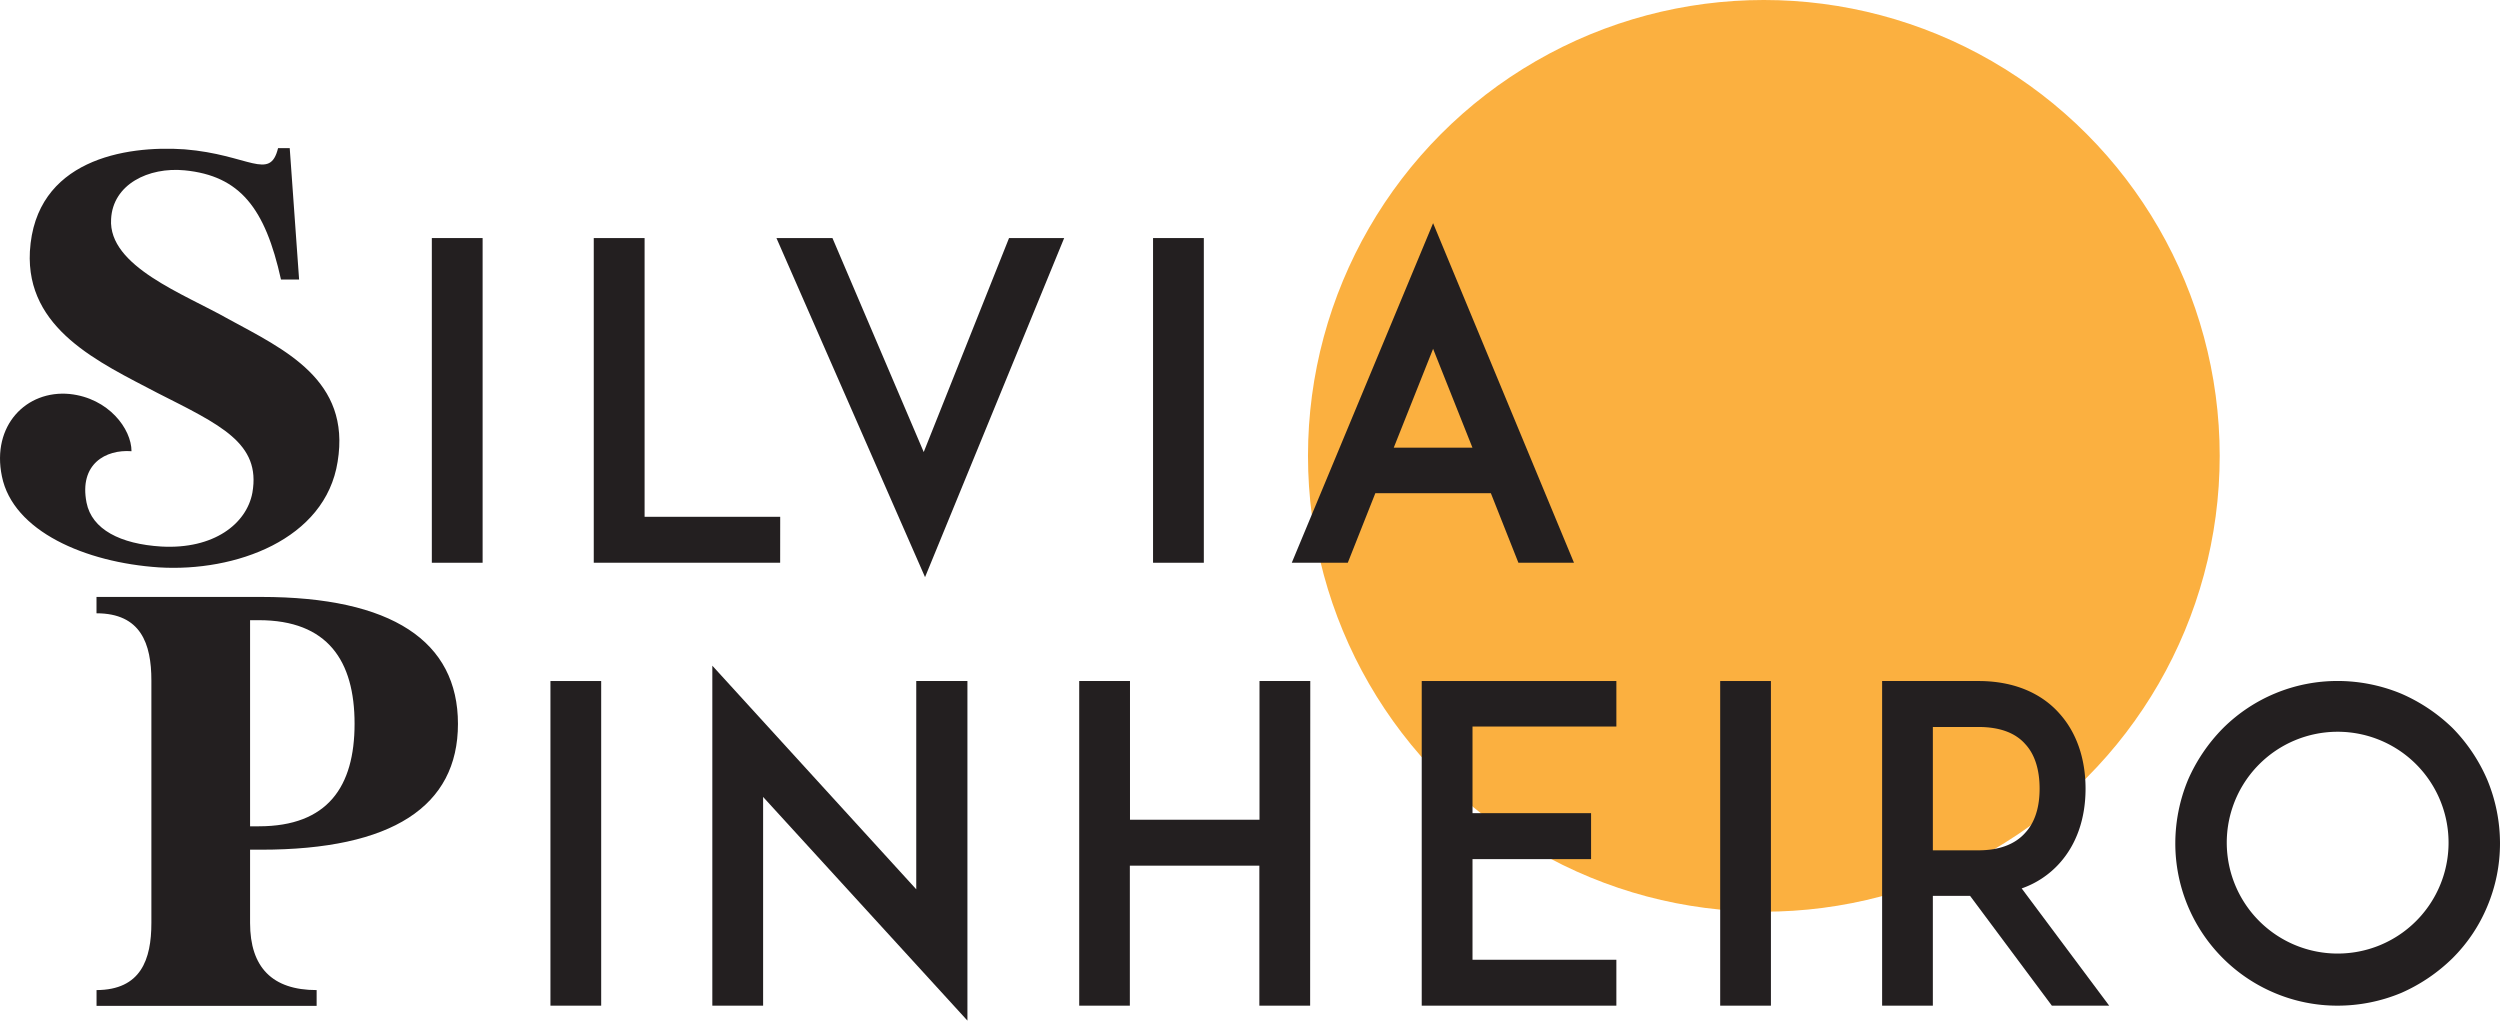
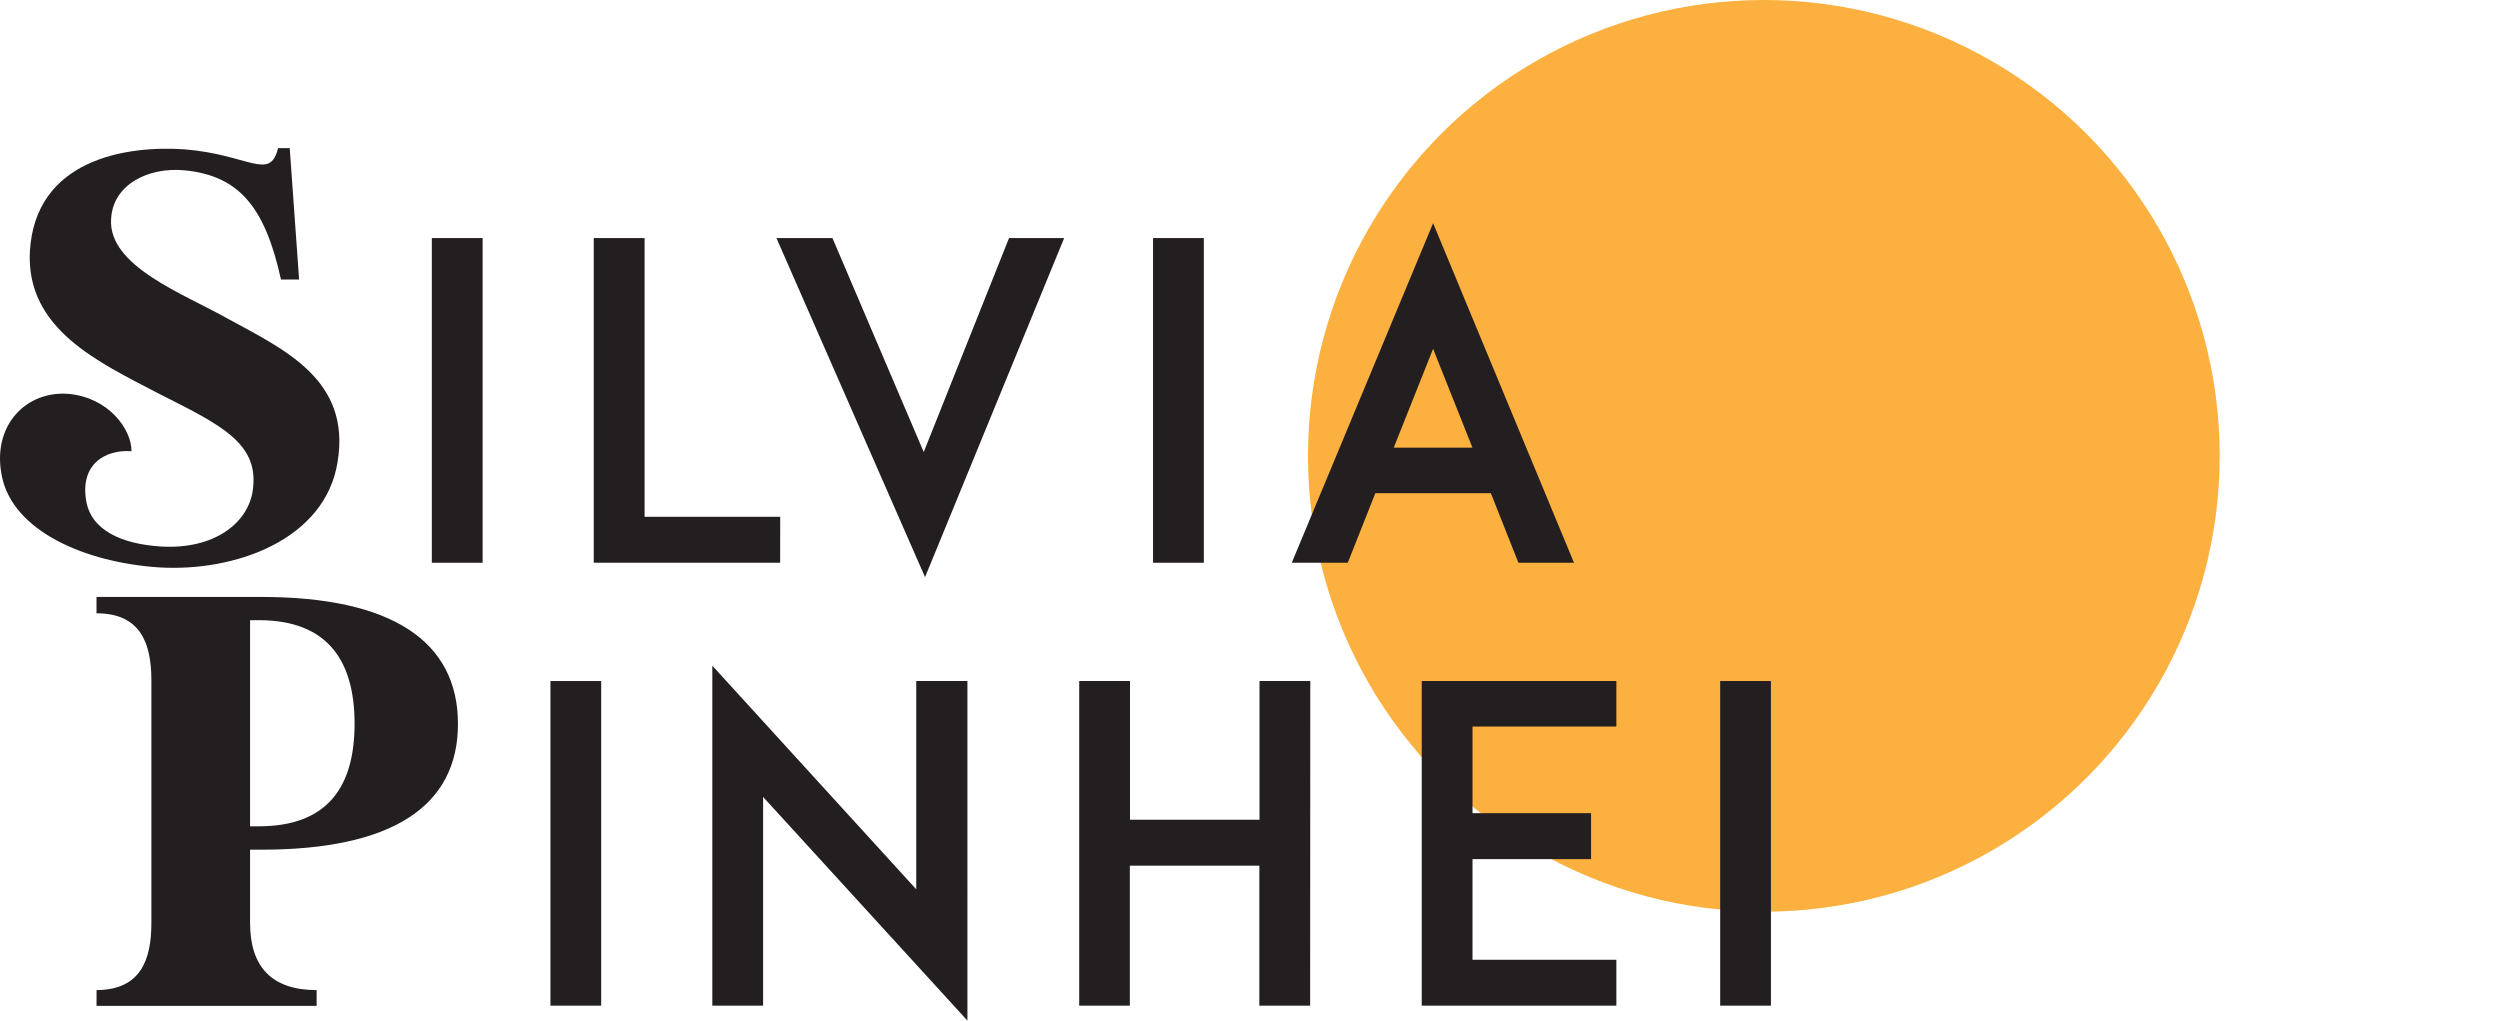
<svg xmlns="http://www.w3.org/2000/svg" viewBox="0 0 511.95 208.99">
  <defs>
    <style>.cls-1{fill:#fbb040;}.cls-2{fill:#231f20;}</style>
  </defs>
  <g id="Layer_2" data-name="Layer 2">
    <g id="Layer_1-2" data-name="Layer 1">
      <circle class="cls-1" cx="361.2" cy="93.35" r="93.35" />
      <path class="cls-2" d="M69.14,94.55c-2.51,16-21,22.6-36.59,21.64-15.07-1-29.89-7.41-32.16-18.65-2.16-10.4,5-17.7,13.87-16.86,8,.84,12.67,7.17,12.67,11.72C21.67,92,16.17,95,17.72,102.92c1.08,5.5,6.94,8.49,15.31,9,10.76.6,17.46-4.66,18.65-11C53.48,90.72,45.11,87,32.19,80.44c-11.84-6.22-26.9-13-26.07-28.94C7.2,32.73,25.62,29.74,37.81,30.58c13.15,1.07,17.46,6.57,19.13-.24h2.39l1.92,26.9H57.54C54.31,42.65,49.17,36,37.81,34.88c-7.41-.71-14.71,2.87-15.06,10-.6,9.68,14.94,15.3,24,20.44C58.26,71.59,71.89,77.81,69.14,94.55Z" />
      <path class="cls-2" d="M88.43,115.24V48.75h10.4v66.49Z" />
      <path class="cls-2" d="M159.76,115.24H121.59V48.75H132v57.08h27.77Z" />
      <path class="cls-2" d="M189.16,92.57l17.47-43.82h11.29l-28.49,69.44L159,48.75h11.47Z" />
      <path class="cls-2" d="M236.12,115.24V48.75h10.4v66.49Z" />
      <path class="cls-2" d="M305.3,101H281.64L276,115.24H264.53L293.47,45.7l28.85,69.54H310.94Zm-3.77-9.32-8.06-20.25-8.06,20.25Z" />
      <path class="cls-2" d="M51.21,174V189c0,9.09,4.55,13.75,13.63,13.75v3.23H19.77v-3.23C28.85,202.71,31,196.5,31,189V139.34c0-7.53-2.16-13.75-11.24-13.75v-3.35H53.48c26.79,0,40.3,9.09,40.3,26S80.27,174,53.48,174Zm0-47v42.21H53c14.11,0,19.61-8.13,19.61-21S67.12,127,53,127Z" />
      <path class="cls-2" d="M112.72,205.94V139.46h10.39v66.48Z" />
      <path class="cls-2" d="M156.27,163.2v42.74h-10.4V136.32l41.76,45.79V139.46h10.48V209Z" />
      <path class="cls-2" d="M268.29,205.94h-10.4V177.27H231.37v28.67H221V139.46h10.4v28.4h26.52v-28.4h10.4Z" />
      <path class="cls-2" d="M301.54,166.52h24.28v9.41H301.54v20.61H331v9.4H291.14V139.46H331v9.32H301.54Z" />
      <path class="cls-2" d="M352.26,205.94V139.46h10.39v66.48Z" />
-       <path class="cls-2" d="M431.92,205.94H420.18l-16.75-22.49h-7.62v22.49H385.42V139.46h19.71c8.78,0,13.89,3.58,16.58,6.63,3.49,3.85,5.37,9.22,5.37,15.41s-1.88,11.47-5.37,15.32a18.61,18.61,0,0,1-7.71,5.11Zm-26.79-31.81c4.3,0,7.53-1.25,9.59-3.58,2.51-2.69,2.95-6.45,2.95-9.05s-.44-6.45-2.95-9.14c-2.06-2.33-5.29-3.49-9.59-3.49h-9.32v25.26Z" />
-       <path class="cls-2" d="M465.8,203.34a33.22,33.22,0,0,1-20.34-30.64,34,34,0,0,1,2.6-13,34.93,34.93,0,0,1,7.17-10.58,33.22,33.22,0,0,1,23.47-9.67,34.07,34.07,0,0,1,13,2.59,35.09,35.09,0,0,1,10.57,7.08,34.65,34.65,0,0,1,7.08,10.58,34,34,0,0,1,2.6,13,33.21,33.21,0,0,1-2.6,12.9,32.61,32.61,0,0,1-7.08,10.58,35.16,35.16,0,0,1-10.57,7.16,33.89,33.89,0,0,1-13,2.6A33,33,0,0,1,465.8,203.34Zm-3.22-46.77a22.71,22.71,0,1,0,16.12-6.72A22.69,22.69,0,0,0,462.58,156.57Z" />
    </g>
  </g>
</svg>